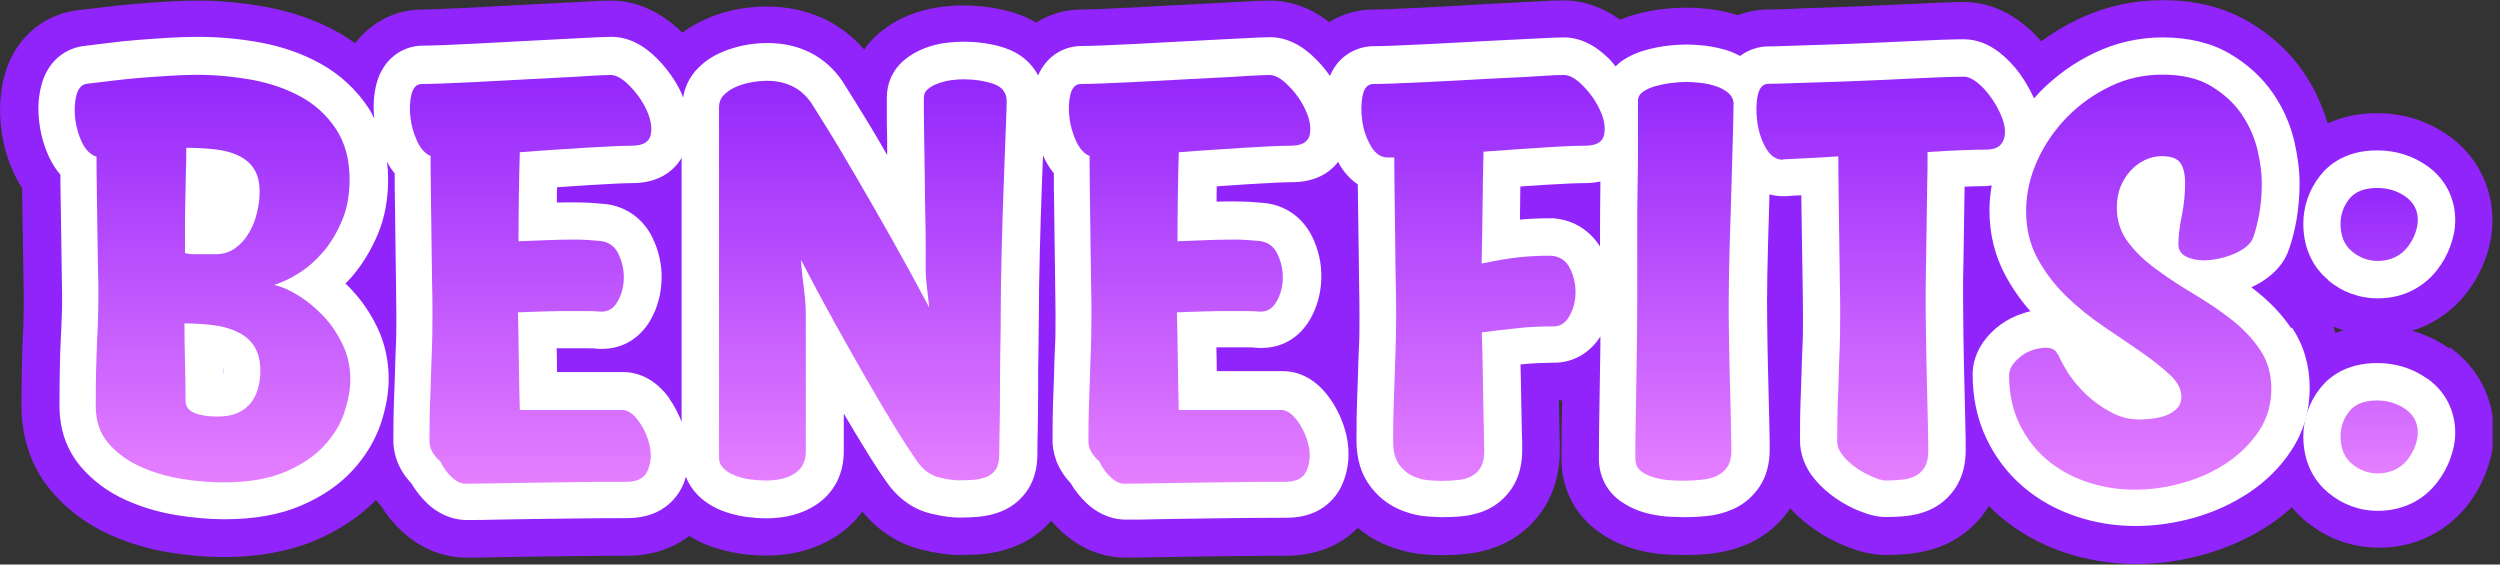
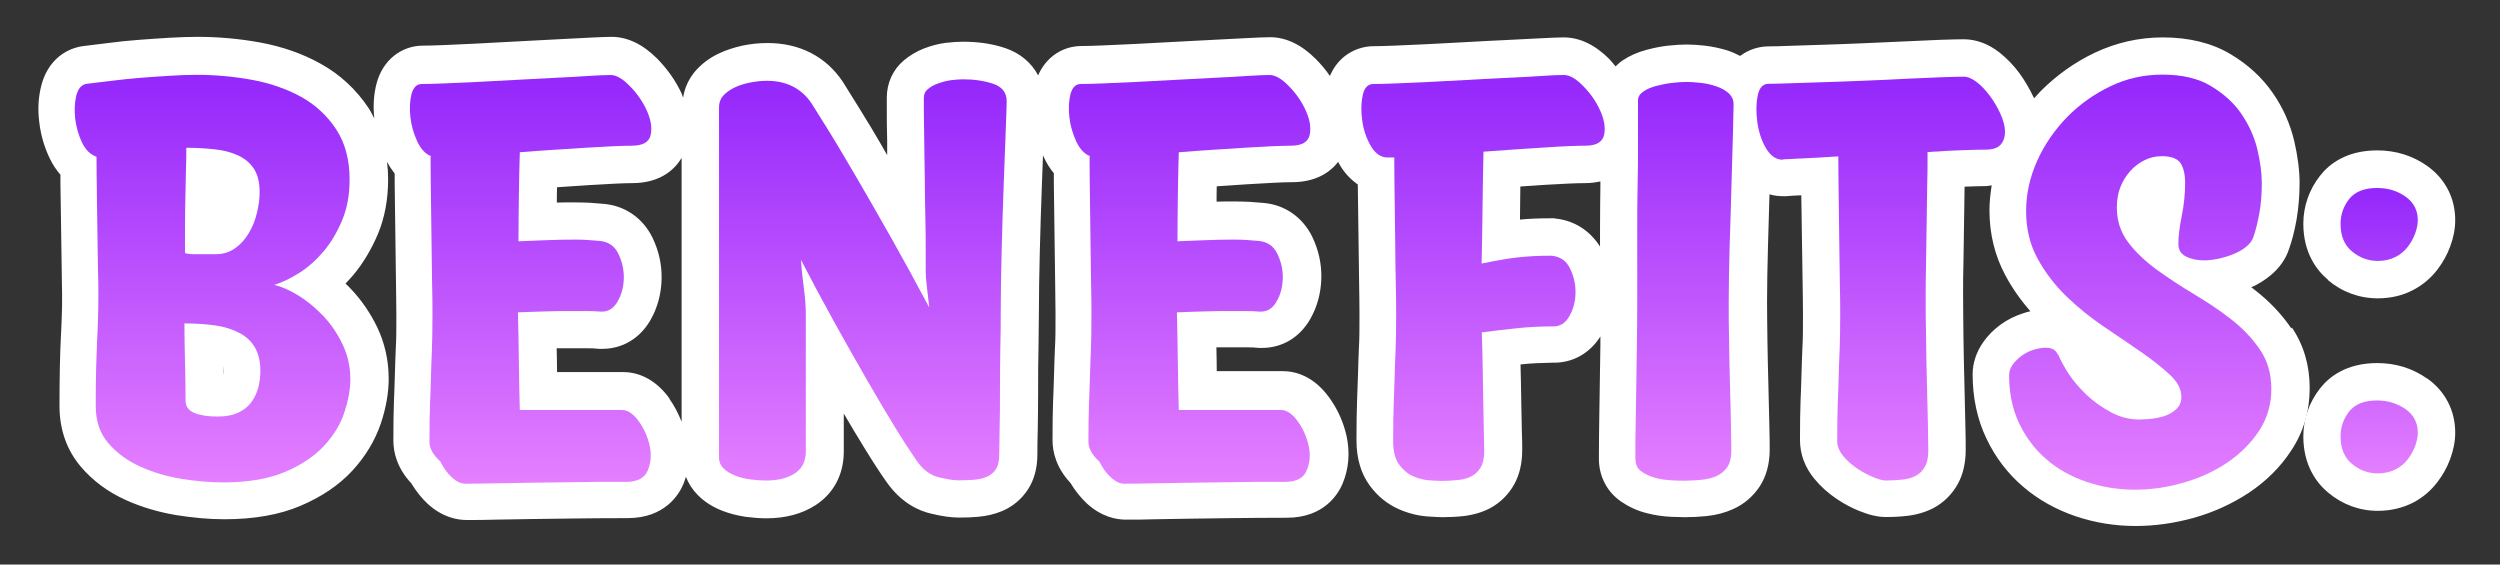
<svg xmlns="http://www.w3.org/2000/svg" width="248" height="56" viewBox="0 0 248 56" fill="none">
  <rect x="0" y="0" width="248" height="56" fill="#333333" stroke="none" />
  <g clip-path="url(#clip0_5037_3371)">
-     <path d="M242.908 34.532C241.776 33.734 240.57 33.177 239.271 32.806C239.883 32.62 240.459 32.398 241.015 32.101C242.5 31.34 243.743 30.301 244.726 29.002C245.487 28.019 246.081 26.924 246.508 25.773C247.009 24.456 247.25 23.139 247.25 21.858C247.25 18.481 245.673 15.419 242.889 13.453C240.811 11.987 238.418 11.226 235.783 11.226C234.001 11.226 232.368 11.579 230.903 12.246C230.365 10.428 229.567 8.702 228.472 7.107C227.117 5.14 225.317 3.488 223.128 2.19C220.697 0.742 217.821 0.019 214.537 0.019C211.605 0.019 208.803 0.649 206.187 1.893C204.888 2.505 203.645 3.247 202.494 4.101C201.919 3.433 201.288 2.839 200.62 2.319C198.858 0.928 196.835 0.204 194.757 0.204C194.219 0.204 193.384 0.223 192.233 0.278C191.213 0.315 184.755 0.612 184.755 0.612C183.401 0.668 182.102 0.724 180.84 0.761C179.541 0.798 178.372 0.835 177.333 0.891C176.461 0.928 175.812 0.946 175.404 0.946C174.364 0.946 173.344 1.15 172.398 1.503C171.451 1.206 170.486 1.002 169.503 0.891C168.705 0.798 167.963 0.761 167.276 0.761C166.59 0.761 165.848 0.798 165.05 0.891C164.141 0.983 163.25 1.169 162.359 1.392C161.784 1.54 161.227 1.744 160.708 1.967C158.574 0.408 156.533 0.037 155.086 0.037C154.51 0.037 153.638 0.074 152.451 0.148C151.486 0.204 150.41 0.26 149.185 0.315C147.905 0.371 146.587 0.445 145.214 0.538C143.897 0.612 142.635 0.687 141.41 0.742C140.186 0.798 139.091 0.854 138.126 0.891C137.272 0.928 136.641 0.946 136.233 0.946C134.656 0.946 133.153 1.392 131.854 2.19C129.609 0.445 127.457 0.056 125.954 0.056C125.378 0.056 124.488 0.093 123.319 0.167C122.354 0.223 121.278 0.278 120.109 0.334C118.884 0.39 117.567 0.464 116.175 0.538C114.839 0.612 113.577 0.687 112.39 0.742C111.202 0.798 110.144 0.854 109.161 0.891C108.307 0.928 107.677 0.946 107.268 0.946C105.636 0.946 104.095 1.41 102.797 2.245C102.184 1.893 101.535 1.577 100.848 1.355C99.215 0.816 97.415 0.538 95.504 0.538C94.818 0.538 94.094 0.594 93.315 0.687C92.257 0.835 91.218 1.095 90.235 1.484C89.121 1.93 88.101 2.542 87.21 3.284C86.635 3.767 86.134 4.323 85.726 4.917C83.351 2.152 79.974 0.649 76.095 0.649C74.982 0.649 73.869 0.761 72.83 0.983C71.716 1.225 70.64 1.577 69.657 2.06C68.952 2.394 68.302 2.802 67.69 3.247C65.018 0.612 62.364 0.056 60.583 0.056C60.008 0.056 59.117 0.093 57.948 0.167C56.983 0.223 55.907 0.278 54.738 0.334C53.514 0.39 52.196 0.464 50.804 0.538C49.468 0.612 48.207 0.687 47.019 0.742C45.832 0.798 44.774 0.854 43.791 0.891C42.937 0.928 42.306 0.946 41.898 0.946C39.207 0.946 36.814 2.208 35.237 4.286C34.68 3.897 34.123 3.526 33.511 3.192C31.396 2.004 28.983 1.169 26.386 0.687C24.122 0.278 21.821 0.056 19.52 0.056C18.593 0.056 17.553 0.093 16.44 0.167C15.457 0.223 14.436 0.297 13.415 0.39C12.302 0.482 11.226 0.594 10.187 0.724C9.296 0.835 8.517 0.928 7.533 1.039C4.045 1.522 1.317 4.064 0.408 7.626C5.65592e-06 9.203 -0.093 10.892 0.111 12.636C0.297 14.325 0.761 15.921 1.484 17.405C1.689 17.832 1.93 18.258 2.19 18.648L2.319 26.942C2.319 27.944 2.357 28.686 2.357 29.206C2.357 30.078 2.357 30.839 2.338 31.451C2.319 32.101 2.301 32.769 2.264 33.492C2.227 34.327 2.19 35.292 2.171 36.387C2.152 37.445 2.134 38.743 2.134 40.302C2.134 43.531 3.173 46.481 5.158 48.782C6.698 50.582 8.628 52.011 10.873 53.031C12.729 53.866 14.733 54.478 16.848 54.812C18.704 55.109 20.504 55.258 22.192 55.258C25.643 55.258 28.668 54.701 31.229 53.625C33.641 52.604 35.682 51.25 37.296 49.598C37.445 49.803 37.612 49.988 37.797 50.192C38.41 51.157 39.115 52.011 39.913 52.734C42.232 54.868 44.644 55.313 46.258 55.313C47.223 55.313 48.207 55.313 49.246 55.276L52.604 55.221L56.872 55.165C58.431 55.147 60.212 55.128 62.235 55.128C64.61 55.128 66.725 54.423 68.376 53.161C68.952 53.532 69.582 53.848 70.269 54.107C71.234 54.478 72.292 54.757 73.442 54.924C74.351 55.054 75.205 55.109 76.021 55.109C78.656 55.109 80.975 54.46 82.942 53.198C83.981 52.53 84.835 51.695 85.54 50.749C87.544 53.18 89.864 54.163 91.534 54.553C92.962 54.887 94.113 55.054 95.152 55.054C95.912 55.054 96.618 55.017 97.323 54.98C98.566 54.868 99.772 54.59 100.867 54.126C102.184 53.569 103.335 52.734 104.281 51.658C104.615 52.048 104.949 52.4 105.32 52.734C107.639 54.868 110.052 55.313 111.666 55.313C112.631 55.313 113.614 55.313 114.653 55.276L118.012 55.221L122.28 55.165C123.838 55.147 125.62 55.128 127.642 55.128C130.481 55.128 132.949 54.126 134.693 52.363C135.473 53.013 136.326 53.551 137.254 53.959C138.571 54.534 139.944 54.887 141.355 54.998C142.115 55.054 142.691 55.072 143.099 55.072C143.989 55.072 144.843 55.017 145.622 54.924C147.051 54.757 148.368 54.367 149.556 53.736C151.207 52.864 152.562 51.528 153.49 49.84C154.306 48.337 154.733 46.592 154.733 44.663C154.733 44.236 154.733 43.568 154.696 42.659C154.677 41.861 154.64 39.727 154.64 39.727C154.751 39.727 154.863 39.727 154.974 39.708L154.937 41.416C154.919 42.622 154.9 43.995 154.9 45.553C154.9 48.504 156.273 51.157 158.685 52.827C159.799 53.606 161.079 54.182 162.471 54.553C163.51 54.831 164.586 54.98 165.662 55.017C166.311 55.035 166.812 55.054 167.146 55.054C168 55.054 168.835 55.017 169.67 54.924C171.043 54.775 172.323 54.441 173.474 53.922C175.144 53.161 176.554 51.974 177.593 50.433C178.354 51.25 179.207 51.992 180.154 52.623C181.1 53.254 182.084 53.773 183.085 54.182C184.551 54.775 185.832 55.054 187.112 55.054C188.003 55.054 188.856 54.998 189.636 54.905C191.064 54.738 192.382 54.349 193.569 53.718C195.109 52.901 196.39 51.695 197.299 50.192C197.633 50.526 197.967 50.842 198.319 51.157C200.175 52.753 202.346 53.977 204.777 54.794C207.059 55.573 209.471 55.944 211.92 55.944C214.184 55.944 216.467 55.629 218.73 54.98C221.068 54.312 223.239 53.328 225.188 52.029C225.967 51.51 226.672 50.934 227.359 50.322C227.748 50.786 228.175 51.25 228.657 51.639C230.754 53.402 233.296 54.33 235.987 54.33C237.861 54.33 239.605 53.922 241.164 53.105C242.63 52.345 243.873 51.306 244.856 50.007C245.617 49.023 246.211 47.928 246.638 46.778C247.139 45.461 247.38 44.143 247.38 42.863C247.38 39.467 245.784 36.406 243.019 34.457L242.908 34.532ZM231.422 32.379C231.775 32.528 232.109 32.657 232.48 32.769C232.201 32.843 231.942 32.936 231.682 33.029C231.589 32.806 231.533 32.583 231.441 32.379H231.422Z" fill="#9124FB" />
    <path d="M227.303 32.583C226.338 31.154 225.113 29.874 223.647 28.742C223.555 28.668 223.443 28.594 223.332 28.501C224.037 28.185 224.686 27.777 225.243 27.313C226.115 26.59 226.746 25.699 227.062 24.734C227.377 23.862 227.618 22.897 227.822 21.765C228.008 20.652 228.119 19.427 228.119 18.166C228.119 16.904 227.934 15.475 227.581 13.954C227.173 12.265 226.468 10.669 225.447 9.203C224.39 7.682 222.979 6.383 221.254 5.362C219.417 4.268 217.153 3.711 214.555 3.711C212.18 3.711 209.916 4.23 207.801 5.232C205.797 6.179 203.997 7.478 202.439 9.036C202.216 9.278 201.993 9.519 201.771 9.76C201.771 9.723 201.752 9.686 201.734 9.649C201.325 8.795 200.861 7.997 200.323 7.255C199.73 6.457 199.062 5.771 198.356 5.214C197.243 4.342 196.037 3.896 194.794 3.896C194.293 3.896 193.495 3.915 192.419 3.952C191.398 3.989 184.96 4.286 184.96 4.286C183.586 4.342 182.269 4.397 180.989 4.435C179.69 4.472 178.539 4.509 177.519 4.546C176.573 4.583 175.886 4.602 175.441 4.602C174.531 4.602 173.511 4.88 172.62 5.548C172.231 5.344 171.822 5.158 171.377 5.01C170.653 4.787 169.893 4.62 169.113 4.527C168.427 4.453 167.814 4.416 167.313 4.416C166.812 4.416 166.2 4.453 165.495 4.527C164.79 4.602 164.066 4.75 163.361 4.936C162.452 5.177 161.654 5.529 160.967 5.993C160.708 6.16 160.485 6.383 160.262 6.587C160.058 6.346 159.873 6.086 159.65 5.863C158.221 4.435 156.7 3.711 155.123 3.711C154.603 3.711 153.787 3.748 152.71 3.804C151.727 3.859 150.632 3.915 149.408 3.971C148.146 4.026 146.828 4.101 145.474 4.175C144.138 4.249 142.857 4.323 141.633 4.379C140.39 4.435 139.295 4.49 138.311 4.527C137.384 4.564 136.697 4.583 136.27 4.583C134.749 4.583 132.838 5.381 131.928 7.533C131.52 6.94 131.038 6.364 130.518 5.845C129.089 4.416 127.568 3.692 125.991 3.692C125.471 3.692 124.655 3.729 123.578 3.785C122.595 3.841 121.519 3.896 120.331 3.952C119.107 4.008 117.808 4.082 116.435 4.156C115.08 4.23 113.8 4.305 112.612 4.36C111.425 4.416 110.33 4.472 109.347 4.509C108.419 4.546 107.732 4.564 107.305 4.564C105.394 4.564 103.761 5.678 102.982 7.478C102.333 6.234 101.201 5.27 99.716 4.769C98.455 4.342 97.044 4.138 95.541 4.138C95.04 4.138 94.484 4.175 93.834 4.249C93.073 4.342 92.35 4.546 91.663 4.806C90.903 5.103 90.235 5.511 89.659 5.993C88.565 6.921 87.971 8.238 87.971 9.686V10.966C87.971 11.764 87.971 12.729 88.008 13.916V15.382C86.95 13.527 86.004 11.95 85.188 10.651L83.592 8.09C81.903 5.585 79.305 4.268 76.132 4.268C75.279 4.268 74.444 4.36 73.646 4.527C72.811 4.713 72.013 4.973 71.308 5.307C70.399 5.733 69.638 6.309 69.007 7.014C68.339 7.793 67.912 8.702 67.764 9.686C67.708 9.556 67.671 9.407 67.616 9.278C67.022 7.997 66.205 6.847 65.185 5.808C63.756 4.379 62.235 3.655 60.657 3.655C60.138 3.655 59.321 3.692 58.245 3.748C57.262 3.804 56.185 3.859 54.998 3.915C53.773 3.971 52.474 4.045 51.101 4.119C49.747 4.193 48.467 4.268 47.279 4.323C46.091 4.379 44.997 4.435 44.013 4.472C43.085 4.509 42.399 4.527 41.972 4.527C39.764 4.527 37.946 6.012 37.352 8.294C37.074 9.352 36.999 10.521 37.129 11.745C36.944 11.393 36.777 11.04 36.554 10.706C35.329 8.869 33.734 7.385 31.785 6.309C30.023 5.325 28 4.62 25.792 4.212C23.751 3.841 21.673 3.655 19.594 3.655C18.722 3.655 17.776 3.692 16.755 3.748C15.79 3.804 14.789 3.878 13.787 3.952C12.748 4.026 11.727 4.138 10.725 4.268C9.816 4.379 9.018 4.472 8.164 4.583C6.16 4.898 4.639 6.346 4.101 8.48C3.804 9.612 3.73 10.855 3.897 12.135C4.045 13.397 4.398 14.603 4.936 15.716C5.251 16.366 5.604 16.885 5.993 17.331C5.993 17.998 5.993 18.666 6.012 19.372L6.123 26.812C6.123 27.833 6.16 28.612 6.16 29.15C6.16 30.059 6.16 30.857 6.123 31.507C6.105 32.175 6.068 32.88 6.03 33.622C5.993 34.42 5.956 35.366 5.938 36.405C5.919 37.426 5.901 38.725 5.901 40.246C5.901 42.621 6.624 44.663 8.034 46.314C9.222 47.706 10.706 48.8 12.469 49.598C14.028 50.303 15.716 50.804 17.498 51.101C19.149 51.361 20.745 51.51 22.248 51.51C25.198 51.51 27.74 51.064 29.818 50.173C31.915 49.283 33.641 48.114 34.958 46.685C36.257 45.275 37.203 43.698 37.779 42.009C38.298 40.45 38.558 38.947 38.558 37.574C38.558 35.756 38.168 34.03 37.426 32.472C36.739 31.061 35.886 29.8 34.847 28.705C34.661 28.501 34.476 28.315 34.272 28.13C34.531 27.851 34.81 27.573 35.051 27.276C36.016 26.126 36.832 24.753 37.482 23.231C38.168 21.598 38.502 19.761 38.502 17.776C38.502 17.182 38.465 16.607 38.391 16.05C38.632 16.496 38.892 16.885 39.152 17.219C39.152 17.98 39.152 18.778 39.17 19.613L39.282 28.018C39.3 29.28 39.319 30.338 39.319 31.191C39.319 32.546 39.319 33.659 39.263 34.531C39.226 35.478 39.189 36.368 39.17 37.222C39.152 38.038 39.115 38.91 39.078 39.857C39.04 40.859 39.022 42.158 39.022 43.716C39.022 44.811 39.356 46.407 40.803 47.947C41.267 48.726 41.824 49.413 42.436 49.988C43.883 51.305 45.331 51.584 46.277 51.584C47.223 51.584 48.188 51.584 49.209 51.547L52.567 51.491L56.835 51.435C58.412 51.417 60.212 51.398 62.253 51.398C65.983 51.398 67.374 49.023 67.801 48.002C67.894 47.761 67.968 47.539 68.042 47.297C68.302 47.965 68.692 48.578 69.211 49.097C69.861 49.765 70.677 50.285 71.624 50.656C72.329 50.934 73.108 51.138 73.962 51.268C74.685 51.361 75.39 51.417 76.021 51.417C77.932 51.417 79.584 50.971 80.92 50.099C82.72 48.93 83.703 47.038 83.703 44.792V41.026C84.408 42.232 85.076 43.345 85.707 44.366C86.579 45.794 87.34 46.963 87.934 47.798C89.4 49.895 91.144 50.675 92.368 50.953C93.519 51.231 94.409 51.343 95.152 51.343C95.82 51.343 96.432 51.324 97.007 51.268C97.861 51.194 98.677 51.008 99.419 50.693C100.477 50.248 101.349 49.505 101.98 48.541C102.592 47.594 102.908 46.425 102.908 45.071C102.908 44.57 102.908 43.735 102.945 42.584C102.964 41.378 102.982 40.061 102.982 38.632C102.982 37.203 102.982 35.886 103.019 34.531C103.038 33.14 103.056 32.026 103.056 31.191C103.056 29.317 103.093 27.239 103.149 24.957C103.205 22.656 103.279 20.466 103.353 18.407L103.465 15.401C103.465 15.401 103.502 15.494 103.52 15.531C103.817 16.199 104.17 16.737 104.541 17.182C104.541 17.943 104.541 18.741 104.559 19.576L104.671 27.981C104.689 29.243 104.708 30.301 104.708 31.154C104.708 32.509 104.708 33.622 104.652 34.494C104.615 35.441 104.578 36.331 104.559 37.185C104.541 38.001 104.504 38.873 104.466 39.82C104.429 40.822 104.411 42.12 104.411 43.679C104.411 44.774 104.745 46.37 106.192 47.91C106.656 48.689 107.213 49.376 107.825 49.951C109.272 51.268 110.72 51.547 111.666 51.547C112.612 51.547 113.577 51.547 114.598 51.51L117.956 51.454L122.224 51.398C123.801 51.38 125.601 51.361 127.642 51.361C131.372 51.361 132.763 48.986 133.19 47.965C133.802 46.499 133.932 44.904 133.58 43.252C133.264 41.861 132.689 40.58 131.854 39.43C130.277 37.259 128.459 36.814 127.215 36.814H120.702C120.702 36.48 120.684 34.884 120.665 34.457C121.203 34.457 121.723 34.457 122.224 34.457H123.745C124.079 34.457 124.413 34.457 124.877 34.513H125.193C127.197 34.513 128.922 33.474 129.962 31.674C130.667 30.449 131.038 29.076 131.075 27.61C131.112 26.163 130.797 24.771 130.166 23.472C129.219 21.543 127.457 20.318 125.36 20.132C124.933 20.095 124.469 20.058 123.95 20.021C123.467 20.003 122.948 19.984 122.41 19.984C121.853 19.984 121.259 19.984 120.684 20.003C120.684 19.78 120.684 18.759 120.702 18.481C121.779 18.407 122.799 18.332 123.764 18.277C124.729 18.221 125.62 18.166 126.417 18.128C127.16 18.091 127.735 18.073 128.162 18.073C130.388 18.073 131.873 17.201 132.745 16.05C132.782 16.125 132.8 16.199 132.856 16.273C133.339 17.126 133.969 17.794 134.693 18.295C134.693 18.722 134.823 28 134.823 28C134.842 29.243 134.86 30.301 134.86 31.154C134.86 32.509 134.86 33.622 134.804 34.494C134.767 35.422 134.73 36.331 134.712 37.185C134.693 38.001 134.656 38.873 134.619 39.82C134.582 40.822 134.563 42.12 134.563 43.679C134.563 45.479 135.009 46.982 135.881 48.169C136.66 49.227 137.625 50.007 138.757 50.508C139.685 50.916 140.631 51.157 141.596 51.231C142.245 51.268 142.746 51.305 143.08 51.305C143.822 51.305 144.527 51.268 145.177 51.194C146.142 51.083 147.032 50.823 147.812 50.415C148.814 49.877 149.649 49.06 150.224 48.021C150.743 47.075 151.003 45.943 151.003 44.626C151.003 44.217 151.003 43.568 150.966 42.714C150.948 41.916 150.929 40.97 150.91 39.912C150.91 39.912 150.855 36.257 150.836 36.146C150.836 36.146 150.873 36.146 150.892 36.146C151.912 36.034 152.952 35.997 153.991 35.979H154.176C156.069 35.979 157.72 35.014 158.759 33.381C158.759 33.659 158.759 33.975 158.759 34.234L158.648 41.434C158.63 42.621 158.611 43.976 158.611 45.516C158.611 47.242 159.409 48.782 160.8 49.747C161.561 50.266 162.415 50.675 163.398 50.916C164.196 51.12 164.994 51.231 165.792 51.268C166.386 51.287 166.831 51.305 167.146 51.305C167.87 51.305 168.575 51.268 169.28 51.194C170.245 51.101 171.136 50.86 171.952 50.489C173.028 50.007 173.919 49.227 174.569 48.244C175.218 47.242 175.552 46.017 175.552 44.626C175.552 44.106 175.552 43.234 175.515 42.028C175.496 40.859 175.459 39.541 175.422 38.094C175.385 36.684 175.348 35.255 175.329 33.789C175.311 32.323 175.292 31.024 175.292 29.892C175.292 28.297 175.329 26.46 175.385 24.382L175.533 19.279C175.979 19.409 176.443 19.464 176.925 19.464H177.185C177.575 19.427 178.094 19.39 178.688 19.372C178.688 19.446 178.818 27.981 178.818 27.981C178.836 29.224 178.855 30.282 178.855 31.136C178.855 32.49 178.855 33.604 178.799 34.476C178.762 35.404 178.725 36.313 178.706 37.166C178.688 37.983 178.651 38.855 178.614 39.801C178.576 40.803 178.558 42.102 178.558 43.661C178.558 45.052 179.059 46.388 180.005 47.52C180.618 48.262 181.36 48.93 182.195 49.487C182.937 49.988 183.698 50.396 184.459 50.693C185.461 51.101 186.296 51.287 187.075 51.287C187.854 51.287 188.522 51.25 189.172 51.175C190.136 51.064 191.027 50.804 191.806 50.396C192.808 49.858 193.643 49.042 194.219 48.002C194.738 47.056 194.998 45.924 194.998 44.607C194.998 44.087 194.998 43.215 194.961 42.028C194.942 40.859 194.905 39.504 194.868 38.02C194.831 36.554 194.794 35.014 194.775 33.418C194.757 31.804 194.738 30.338 194.738 29.002C194.738 28.111 194.738 27.109 194.775 25.977L194.887 18.518C195.777 18.481 196.464 18.462 196.965 18.462C197.188 18.462 197.373 18.407 197.577 18.388C197.447 19.205 197.354 20.021 197.354 20.856C197.354 23.213 197.893 25.384 198.932 27.313C199.618 28.594 200.453 29.781 201.418 30.876C201.177 30.932 200.936 30.987 200.694 31.08C199.878 31.34 199.136 31.711 198.468 32.193C197.781 32.694 197.187 33.288 196.724 33.956C196.056 34.921 195.685 36.016 195.685 37.129C195.685 39.467 196.148 41.62 197.058 43.512C197.948 45.386 199.173 46.982 200.694 48.281C202.179 49.561 203.942 50.545 205.909 51.213C207.82 51.862 209.824 52.178 211.865 52.178C213.776 52.178 215.724 51.899 217.654 51.361C219.621 50.804 221.439 49.969 223.072 48.893C224.779 47.761 226.208 46.351 227.284 44.7C228.509 42.863 229.121 40.766 229.121 38.502C229.121 36.238 228.527 34.234 227.358 32.49L227.303 32.583ZM22.155 36.814C22.155 36.944 22.155 37.073 22.137 37.203C22.137 36.906 22.137 36.609 22.118 36.313C22.118 36.368 22.155 36.535 22.155 36.814ZM66.409 39.523C64.832 37.352 63.014 36.906 61.771 36.906H55.258C55.258 36.572 55.239 34.977 55.221 34.55C55.759 34.55 56.278 34.55 56.779 34.55H58.301C58.635 34.55 58.969 34.55 59.433 34.606H59.748C61.752 34.606 63.478 33.566 64.517 31.767C65.222 30.542 65.593 29.169 65.63 27.703C65.667 26.256 65.352 24.864 64.721 23.565C63.775 21.635 62.012 20.411 59.915 20.225C59.488 20.188 59.025 20.151 58.505 20.114C58.023 20.095 57.503 20.077 56.965 20.077C56.408 20.077 55.814 20.077 55.239 20.095C55.239 19.873 55.239 18.852 55.258 18.574C56.334 18.5 57.355 18.425 58.319 18.37C59.284 18.314 60.175 18.258 60.973 18.221C61.715 18.184 62.29 18.166 62.717 18.166C65.259 18.166 66.799 17.034 67.616 15.661V41.842C67.3 41.044 66.91 40.265 66.391 39.541L66.409 39.523ZM154.213 21.654H154.046H153.879C152.71 21.654 151.69 21.691 150.781 21.784C150.781 21.376 150.818 19.149 150.818 18.5C151.671 18.444 152.506 18.388 153.323 18.332C155.123 18.221 156.44 18.166 157.275 18.166C157.813 18.166 158.314 18.091 158.759 17.998C158.759 18.147 158.759 18.258 158.759 18.407C158.741 19.91 158.722 21.394 158.722 22.841V24.456C157.72 22.879 156.143 21.84 154.213 21.672V21.654Z" fill="white" />
    <path d="M230.921 27.777C232.331 28.964 234.038 29.595 235.875 29.595C237.156 29.595 238.325 29.317 239.327 28.797C240.31 28.296 241.145 27.591 241.794 26.738C242.333 26.033 242.759 25.272 243.056 24.455C243.39 23.565 243.557 22.693 243.557 21.839C243.557 19.65 242.574 17.738 240.774 16.458C239.327 15.438 237.657 14.918 235.82 14.918C232.758 14.918 231.032 16.291 230.142 17.442C229.065 18.815 228.49 20.466 228.49 22.192C228.49 25.086 229.826 26.831 230.94 27.758L230.921 27.777Z" fill="white" />
    <path d="M240.774 37.556C239.327 36.535 237.657 36.016 235.82 36.016C232.758 36.016 231.032 37.389 230.142 38.539C229.065 39.912 228.49 41.564 228.49 43.289C228.49 46.184 229.826 47.928 230.94 48.856C232.35 50.044 234.057 50.674 235.875 50.674C237.156 50.674 238.306 50.396 239.345 49.877C240.329 49.376 241.145 48.67 241.794 47.817C242.333 47.112 242.759 46.351 243.056 45.535C243.39 44.644 243.557 43.772 243.557 42.918C243.557 40.729 242.574 38.818 240.774 37.537V37.556Z" fill="white" />
    <path d="M9.575 15.549C8.981 15.345 8.498 14.881 8.146 14.158C7.793 13.434 7.571 12.636 7.459 11.782C7.367 10.929 7.404 10.168 7.571 9.463C7.756 8.776 8.09 8.387 8.61 8.313C9.315 8.238 10.15 8.127 11.078 8.016C12.005 7.904 12.97 7.793 13.954 7.719C14.937 7.645 15.921 7.57 16.867 7.515C17.813 7.459 18.685 7.422 19.483 7.422C21.339 7.422 23.176 7.589 25.013 7.923C26.831 8.257 28.464 8.832 29.874 9.611C31.303 10.409 32.453 11.467 33.344 12.822C34.235 14.176 34.68 15.827 34.68 17.813C34.68 19.316 34.439 20.67 33.938 21.858C33.437 23.046 32.825 24.085 32.101 24.938C31.359 25.81 30.561 26.515 29.689 27.072C28.817 27.629 27.982 28.018 27.202 28.259C27.907 28.427 28.705 28.761 29.577 29.299C30.449 29.837 31.266 30.505 32.045 31.321C32.825 32.138 33.455 33.065 33.975 34.142C34.495 35.218 34.754 36.387 34.754 37.648C34.754 38.632 34.55 39.727 34.16 40.914C33.771 42.102 33.084 43.215 32.138 44.236C31.192 45.256 29.893 46.128 28.279 46.815C26.646 47.501 24.623 47.854 22.155 47.854C20.856 47.854 19.465 47.743 17.999 47.501C16.533 47.26 15.16 46.852 13.898 46.277C12.636 45.702 11.579 44.941 10.744 43.957C9.909 42.992 9.5 41.768 9.5 40.302C9.5 38.836 9.5 37.537 9.538 36.535C9.575 35.533 9.593 34.643 9.63 33.863C9.667 33.084 9.705 32.36 9.723 31.674C9.742 30.987 9.76 30.152 9.76 29.206C9.76 28.649 9.76 27.851 9.723 26.794C9.705 25.755 9.686 24.586 9.667 23.324C9.649 22.062 9.63 20.745 9.612 19.372C9.593 17.998 9.575 16.737 9.575 15.549ZM18.296 32.063C18.296 33.214 18.314 34.476 18.351 35.867C18.389 37.259 18.407 38.539 18.407 39.727C18.407 40.321 18.704 40.729 19.298 40.97C19.891 41.211 20.652 41.322 21.561 41.322C22.396 41.322 23.083 41.193 23.64 40.933C24.196 40.673 24.623 40.321 24.939 39.894C25.254 39.467 25.477 38.966 25.625 38.446C25.755 37.908 25.829 37.37 25.829 36.813C25.829 35.867 25.644 35.088 25.291 34.476C24.939 33.863 24.419 33.381 23.751 33.028C23.083 32.676 22.285 32.416 21.376 32.286C20.467 32.156 19.428 32.082 18.296 32.082V32.063ZM18.481 14.659C18.481 15.326 18.481 16.087 18.444 16.941C18.426 17.794 18.407 18.685 18.389 19.613C18.37 20.541 18.351 21.487 18.351 22.433V25.105C18.593 25.179 18.89 25.216 19.242 25.216H21.431C22.137 25.216 22.786 25.012 23.324 24.623C23.881 24.233 24.326 23.732 24.697 23.101C25.068 22.47 25.328 21.821 25.495 21.079C25.681 20.355 25.755 19.668 25.755 19.038C25.755 18.054 25.551 17.275 25.161 16.7C24.771 16.124 24.233 15.698 23.584 15.401C22.934 15.104 22.155 14.9 21.265 14.807C20.374 14.714 19.428 14.659 18.444 14.659H18.481Z" fill="url(#paint0_linear_5037_3371)" />
    <path d="M42.77 15.493C42.213 15.289 41.768 14.807 41.397 14.046C41.044 13.267 40.803 12.469 40.71 11.615C40.618 10.762 40.655 10.001 40.822 9.333C41.007 8.665 41.341 8.331 41.861 8.331C42.343 8.331 43.067 8.313 44.05 8.275C45.034 8.238 46.129 8.183 47.353 8.127C48.559 8.071 49.84 7.997 51.213 7.923C52.586 7.849 53.866 7.774 55.072 7.719C56.278 7.663 57.373 7.607 58.375 7.533C59.358 7.478 60.101 7.44 60.565 7.44C61.121 7.44 61.752 7.793 62.457 8.517C63.162 9.222 63.737 10.038 64.146 10.929C64.554 11.819 64.702 12.636 64.554 13.36C64.406 14.083 63.793 14.454 62.68 14.454C62.197 14.454 61.566 14.473 60.75 14.51C59.934 14.547 59.043 14.603 58.041 14.659C57.039 14.714 56 14.788 54.887 14.863C53.773 14.937 52.66 15.011 51.565 15.104C51.528 16.403 51.491 17.831 51.472 19.372C51.454 20.912 51.435 22.433 51.435 23.936C52.344 23.899 53.272 23.862 54.2 23.825C55.128 23.788 56.037 23.769 56.909 23.769C57.392 23.769 57.837 23.769 58.282 23.806C58.728 23.843 59.117 23.862 59.47 23.899C60.342 23.973 60.973 24.4 61.344 25.179C61.715 25.959 61.901 26.756 61.882 27.61C61.863 28.464 61.659 29.243 61.251 29.93C60.861 30.616 60.305 30.95 59.581 30.913C59.154 30.876 58.691 30.857 58.245 30.857H56.724C55.889 30.857 55.017 30.857 54.107 30.894C53.198 30.913 52.289 30.95 51.38 30.987C51.417 32.564 51.454 34.234 51.472 35.978C51.491 37.723 51.528 39.281 51.565 40.673H61.715C62.272 40.673 62.81 41.044 63.348 41.768C63.886 42.51 64.239 43.308 64.443 44.199C64.647 45.089 64.573 45.906 64.257 46.666C63.942 47.427 63.236 47.798 62.123 47.798C60.064 47.798 58.245 47.798 56.668 47.835C55.091 47.854 53.662 47.873 52.4 47.891C51.138 47.91 50.007 47.928 49.023 47.947C48.04 47.965 47.075 47.984 46.166 47.984C45.739 47.984 45.275 47.78 44.83 47.353C44.366 46.945 43.995 46.407 43.679 45.776C42.974 45.145 42.603 44.495 42.603 43.809C42.603 42.306 42.621 41.063 42.659 40.098C42.696 39.133 42.733 38.224 42.751 37.389C42.77 36.554 42.807 35.682 42.844 34.772C42.881 33.863 42.9 32.694 42.9 31.265C42.9 30.393 42.9 29.317 42.863 28.037C42.844 26.756 42.826 25.402 42.807 23.973C42.788 22.544 42.77 21.097 42.751 19.631C42.733 18.165 42.714 16.792 42.714 15.531L42.77 15.493Z" fill="url(#paint1_linear_5037_3371)" />
    <path d="M71.327 10.632C71.327 10.205 71.457 9.816 71.735 9.5C72.013 9.185 72.384 8.925 72.83 8.702C73.275 8.48 73.794 8.313 74.351 8.201C74.908 8.09 75.483 8.016 76.077 8.016C78.007 8.016 79.472 8.758 80.474 10.205C80.678 10.521 81.18 11.337 81.996 12.636C82.812 13.935 83.759 15.549 84.872 17.442C85.985 19.334 87.173 21.431 88.472 23.713C89.752 25.996 90.995 28.259 92.183 30.505C92.072 29.521 91.979 28.761 91.923 28.241C91.867 27.721 91.83 27.295 91.83 26.942V24.864C91.83 23.88 91.83 22.749 91.793 21.505C91.756 20.262 91.756 18.963 91.737 17.609C91.719 16.254 91.7 15.011 91.682 13.861C91.663 12.71 91.645 11.745 91.645 10.985V9.704C91.645 9.352 91.775 9.055 92.034 8.851C92.294 8.628 92.61 8.442 93.018 8.294C93.407 8.146 93.834 8.034 94.298 7.96C94.762 7.904 95.152 7.867 95.523 7.867C96.636 7.867 97.638 8.016 98.529 8.313C99.419 8.609 99.865 9.203 99.865 10.057C99.865 10.372 99.828 11.3 99.772 12.84C99.716 14.38 99.642 16.198 99.568 18.277C99.494 20.355 99.419 22.544 99.364 24.864C99.308 27.183 99.271 29.28 99.271 31.191C99.271 32.026 99.271 33.121 99.234 34.494C99.215 35.867 99.197 37.24 99.197 38.651C99.197 40.061 99.197 41.36 99.16 42.547C99.141 43.735 99.123 44.588 99.123 45.108C99.123 45.739 99.011 46.221 98.789 46.555C98.566 46.889 98.269 47.13 97.898 47.297C97.527 47.446 97.1 47.557 96.618 47.594C96.135 47.631 95.634 47.65 95.078 47.65C94.632 47.65 94.001 47.557 93.148 47.353C92.294 47.149 91.552 46.611 90.921 45.683C90.364 44.885 89.659 43.809 88.806 42.417C87.952 41.026 87.025 39.467 86.022 37.723C85.02 35.978 83.944 34.086 82.812 32.045C81.68 30.004 80.567 27.925 79.454 25.773C79.528 26.849 79.639 27.796 79.751 28.649C79.862 29.503 79.936 30.338 79.936 31.173V44.774C79.936 45.757 79.565 46.499 78.842 46.963C78.099 47.446 77.153 47.668 75.966 47.668C75.483 47.668 74.982 47.631 74.425 47.557C73.869 47.483 73.368 47.353 72.904 47.167C72.44 46.982 72.069 46.759 71.772 46.462C71.475 46.165 71.327 45.813 71.327 45.423V10.632Z" fill="url(#paint2_linear_5037_3371)" />
    <path d="M108.141 15.493C107.584 15.289 107.139 14.807 106.768 14.046C106.415 13.267 106.174 12.469 106.081 11.615C105.988 10.762 106.025 10.001 106.192 9.333C106.378 8.665 106.712 8.331 107.231 8.331C107.714 8.331 108.437 8.313 109.421 8.275C110.404 8.238 111.499 8.183 112.724 8.127C113.93 8.071 115.21 7.997 116.583 7.923C117.956 7.849 119.237 7.774 120.443 7.719C121.649 7.663 122.744 7.607 123.746 7.533C124.729 7.478 125.471 7.44 125.935 7.44C126.492 7.44 127.123 7.793 127.828 8.517C128.533 9.222 129.108 10.038 129.516 10.929C129.925 11.819 130.073 12.636 129.925 13.36C129.776 14.083 129.164 14.454 128.05 14.454C127.568 14.454 126.937 14.473 126.121 14.51C125.304 14.547 124.414 14.603 123.412 14.659C122.41 14.714 121.371 14.788 120.257 14.863C119.144 14.937 118.031 15.011 116.936 15.104C116.899 16.403 116.862 17.831 116.843 19.372C116.824 20.912 116.806 22.433 116.806 23.936C117.715 23.899 118.643 23.862 119.571 23.825C120.498 23.788 121.408 23.769 122.28 23.769C122.762 23.769 123.208 23.769 123.653 23.806C124.098 23.843 124.488 23.862 124.84 23.899C125.712 23.973 126.343 24.4 126.714 25.179C127.086 25.959 127.271 26.756 127.253 27.61C127.234 28.464 127.03 29.243 126.622 29.93C126.232 30.616 125.675 30.95 124.952 30.913C124.525 30.876 124.061 30.857 123.616 30.857H122.094C121.259 30.857 120.387 30.857 119.478 30.894C118.569 30.913 117.659 30.95 116.75 30.987C116.787 32.564 116.824 34.234 116.843 35.978C116.862 37.723 116.899 39.281 116.936 40.673H127.086C127.642 40.673 128.18 41.044 128.718 41.768C129.257 42.51 129.609 43.308 129.813 44.199C130.017 45.089 129.943 45.906 129.628 46.666C129.312 47.427 128.607 47.798 127.494 47.798C125.434 47.798 123.616 47.798 122.039 47.835C120.461 47.854 119.033 47.873 117.771 47.891C116.509 47.91 115.377 47.928 114.394 47.947C113.41 47.965 112.445 47.984 111.536 47.984C111.109 47.984 110.646 47.78 110.2 47.353C109.736 46.945 109.365 46.407 109.05 45.776C108.345 45.145 107.974 44.495 107.974 43.809C107.974 42.306 107.992 41.063 108.029 40.098C108.066 39.133 108.103 38.224 108.122 37.389C108.141 36.554 108.178 35.682 108.215 34.772C108.252 33.863 108.27 32.694 108.27 31.265C108.27 30.393 108.27 29.317 108.233 28.037C108.215 26.756 108.196 25.402 108.178 23.973C108.159 22.544 108.141 21.097 108.122 19.631C108.103 18.165 108.085 16.792 108.085 15.531L108.141 15.493Z" fill="url(#paint3_linear_5037_3371)" />
    <path d="M137.662 15.623C136.994 15.623 136.437 15.252 135.992 14.492C135.547 13.731 135.269 12.914 135.139 12.005C135.009 11.096 135.009 10.261 135.176 9.482C135.324 8.702 135.695 8.331 136.252 8.331C136.734 8.331 137.458 8.313 138.441 8.275C139.425 8.238 140.557 8.183 141.8 8.127C143.043 8.071 144.342 7.997 145.697 7.923C147.051 7.849 148.331 7.774 149.593 7.719C150.836 7.663 151.95 7.607 152.952 7.533C153.954 7.459 154.677 7.44 155.141 7.44C155.698 7.44 156.329 7.793 157.034 8.517C157.739 9.222 158.314 10.038 158.722 10.929C159.131 11.819 159.279 12.636 159.131 13.36C158.982 14.083 158.37 14.454 157.257 14.454C156.347 14.454 154.956 14.51 153.063 14.64C151.189 14.751 149.222 14.9 147.162 15.048C147.125 16.718 147.088 18.537 147.07 20.503C147.051 22.489 147.014 24.363 146.977 26.144C148.331 25.866 149.463 25.662 150.428 25.55C151.375 25.439 152.525 25.365 153.88 25.365C154.752 25.439 155.382 25.866 155.754 26.645C156.125 27.424 156.31 28.222 156.292 29.076C156.273 29.93 156.069 30.709 155.661 31.395C155.271 32.082 154.714 32.416 153.991 32.379C152.803 32.379 151.634 32.434 150.465 32.564C149.296 32.676 148.146 32.824 146.995 32.973C147.033 34.197 147.07 35.422 147.088 36.647C147.107 37.871 147.125 39.022 147.144 40.098C147.162 41.174 147.181 42.102 147.2 42.918C147.218 43.735 147.237 44.328 147.237 44.737C147.237 45.405 147.125 45.943 146.903 46.332C146.68 46.722 146.383 47.019 146.012 47.223C145.641 47.427 145.196 47.557 144.676 47.613C144.157 47.668 143.6 47.706 143.006 47.706C142.728 47.706 142.32 47.687 141.781 47.65C141.243 47.613 140.705 47.464 140.186 47.242C139.666 47.019 139.184 46.611 138.794 46.091C138.404 45.553 138.2 44.792 138.2 43.809C138.2 42.306 138.219 41.063 138.256 40.098C138.293 39.133 138.33 38.224 138.349 37.389C138.367 36.554 138.404 35.682 138.441 34.772C138.479 33.863 138.497 32.694 138.497 31.265C138.497 30.393 138.497 29.317 138.46 28.055C138.423 26.794 138.423 25.439 138.404 24.01C138.386 22.582 138.367 21.134 138.349 19.668C138.33 18.203 138.312 16.866 138.312 15.623H137.662Z" fill="url(#paint4_linear_5037_3371)" />
    <path d="M162.229 45.609C162.229 44.106 162.229 42.77 162.267 41.601C162.285 40.432 162.304 39.263 162.322 38.094C162.341 36.925 162.359 35.682 162.378 34.383C162.396 33.084 162.415 31.507 162.415 29.688V22.823C162.415 21.375 162.415 19.91 162.452 18.425C162.489 16.941 162.489 15.586 162.489 14.361V9.964C162.489 9.611 162.675 9.314 163.027 9.073C163.38 8.832 163.825 8.646 164.326 8.517C164.846 8.387 165.365 8.275 165.903 8.22C166.442 8.164 166.905 8.127 167.295 8.127C167.685 8.127 168.149 8.164 168.687 8.22C169.225 8.275 169.726 8.387 170.227 8.554C170.728 8.721 171.136 8.943 171.47 9.24C171.804 9.537 171.971 9.908 171.971 10.335C171.971 10.65 171.952 11.56 171.915 13.044C171.878 14.528 171.823 16.254 171.767 18.24C171.711 20.225 171.656 22.266 171.581 24.381C171.526 26.497 171.489 28.371 171.489 29.985C171.489 31.136 171.489 32.453 171.526 33.937C171.544 35.422 171.581 36.869 171.618 38.298C171.656 39.727 171.693 41.026 171.711 42.194C171.73 43.364 171.748 44.199 171.748 44.718C171.748 45.386 171.618 45.924 171.359 46.314C171.099 46.703 170.746 47 170.32 47.205C169.893 47.409 169.373 47.538 168.798 47.594C168.223 47.65 167.648 47.687 167.054 47.687C166.776 47.687 166.367 47.687 165.829 47.65C165.291 47.613 164.753 47.557 164.233 47.409C163.695 47.26 163.231 47.056 162.842 46.778C162.452 46.499 162.248 46.11 162.248 45.59L162.229 45.609Z" fill="url(#paint5_linear_5037_3371)" />
    <path d="M176.851 15.846C176.183 15.846 175.626 15.456 175.181 14.696C174.736 13.935 174.457 13.063 174.328 12.116C174.198 11.17 174.198 10.298 174.365 9.5C174.513 8.702 174.884 8.313 175.441 8.313C175.923 8.313 176.666 8.294 177.668 8.257C178.67 8.22 179.82 8.183 181.119 8.146C182.418 8.108 183.735 8.053 185.127 7.997C186.518 7.941 187.854 7.886 189.135 7.812C190.415 7.756 191.565 7.7 192.586 7.663C193.607 7.626 194.33 7.607 194.813 7.607C195.202 7.607 195.629 7.793 196.093 8.146C196.557 8.498 196.965 8.943 197.373 9.482C197.782 10.02 198.116 10.595 198.412 11.226C198.709 11.857 198.876 12.45 198.895 12.97C198.913 13.508 198.784 13.953 198.505 14.306C198.227 14.658 197.707 14.844 196.965 14.844C196.408 14.844 195.629 14.863 194.627 14.9C193.625 14.937 192.475 14.992 191.213 15.085C191.213 16.161 191.213 17.33 191.176 18.592C191.157 19.854 191.139 21.134 191.12 22.396C191.102 23.658 191.083 24.864 191.065 26.014C191.046 27.165 191.027 28.185 191.027 29.095C191.027 30.449 191.027 31.933 191.065 33.548C191.083 35.181 191.12 36.721 191.157 38.205C191.194 39.69 191.231 41.007 191.25 42.176C191.269 43.345 191.287 44.18 191.287 44.7C191.287 45.367 191.176 45.906 190.953 46.295C190.731 46.685 190.434 46.982 190.063 47.186C189.691 47.39 189.246 47.52 188.727 47.576C188.207 47.631 187.65 47.668 187.057 47.668C186.778 47.668 186.37 47.557 185.832 47.334C185.294 47.112 184.756 46.833 184.236 46.481C183.717 46.128 183.234 45.702 182.844 45.238C182.455 44.755 182.251 44.273 182.251 43.753C182.251 42.25 182.269 41.007 182.306 40.042C182.343 39.077 182.381 38.168 182.399 37.333C182.418 36.498 182.455 35.626 182.492 34.717C182.529 33.808 182.548 32.639 182.548 31.21C182.548 30.338 182.548 29.262 182.51 28C182.492 26.738 182.473 25.383 182.455 23.955C182.436 22.526 182.418 21.079 182.399 19.613C182.381 18.147 182.362 16.774 182.362 15.512C181.175 15.586 180.098 15.66 179.152 15.697C178.206 15.735 177.445 15.772 176.888 15.809L176.851 15.846Z" fill="url(#paint6_linear_5037_3371)" />
    <path d="M204.164 35.144C204.368 35.663 204.702 36.275 205.166 37.018C205.649 37.76 206.242 38.446 206.948 39.133C207.653 39.801 208.469 40.395 209.378 40.877C210.287 41.378 211.252 41.619 212.291 41.619C212.44 41.619 212.755 41.601 213.219 41.564C213.683 41.527 214.147 41.434 214.611 41.304C215.093 41.156 215.502 40.933 215.854 40.617C216.207 40.302 216.392 39.894 216.392 39.374C216.392 38.613 216.021 37.89 215.26 37.185C214.5 36.48 213.553 35.719 212.403 34.921C211.252 34.123 210.009 33.288 208.692 32.397C207.374 31.507 206.131 30.505 204.981 29.391C203.83 28.278 202.884 27.035 202.123 25.643C201.362 24.252 200.991 22.693 200.991 20.949C200.991 19.204 201.362 17.59 202.086 15.957C202.81 14.343 203.812 12.896 205.055 11.615C206.298 10.354 207.727 9.333 209.36 8.554C210.974 7.774 212.7 7.403 214.518 7.403C216.448 7.403 218.062 7.774 219.324 8.535C220.586 9.296 221.606 10.205 222.348 11.3C223.091 12.395 223.629 13.564 223.926 14.807C224.223 16.05 224.371 17.182 224.371 18.165C224.371 19.242 224.297 20.225 224.13 21.134C223.963 22.044 223.777 22.841 223.536 23.509C223.425 23.862 223.183 24.177 222.849 24.456C222.515 24.734 222.107 24.975 221.662 25.161C221.198 25.365 220.716 25.513 220.177 25.643C219.639 25.755 219.138 25.829 218.656 25.829C217.951 25.829 217.339 25.699 216.838 25.439C216.337 25.179 216.095 24.771 216.095 24.215C216.095 23.454 216.207 22.526 216.429 21.431C216.652 20.318 216.763 19.242 216.763 18.165C216.763 17.256 216.596 16.588 216.281 16.143C215.965 15.716 215.353 15.493 214.444 15.493C213.85 15.493 213.293 15.623 212.755 15.883C212.217 16.143 211.753 16.495 211.327 16.959C210.918 17.423 210.584 17.943 210.343 18.555C210.102 19.167 209.991 19.854 209.991 20.596C209.991 21.895 210.362 23.046 211.122 24.047C211.883 25.049 212.83 25.94 213.98 26.775C215.13 27.61 216.355 28.408 217.654 29.187C218.953 29.967 220.196 30.783 221.328 31.674C222.478 32.564 223.425 33.566 224.185 34.68C224.946 35.793 225.317 37.092 225.317 38.595C225.317 40.098 224.909 41.527 224.093 42.751C223.276 43.976 222.219 45.033 220.92 45.906C219.621 46.778 218.155 47.446 216.559 47.891C214.963 48.355 213.368 48.578 211.772 48.578C210.102 48.578 208.525 48.318 206.985 47.798C205.463 47.279 204.127 46.536 203.014 45.572C201.882 44.607 200.991 43.419 200.305 42.009C199.637 40.599 199.303 39.003 199.303 37.222C199.303 36.869 199.414 36.517 199.655 36.183C199.896 35.849 200.193 35.552 200.546 35.292C200.898 35.032 201.288 34.828 201.733 34.698C202.16 34.568 202.568 34.494 202.921 34.494C203.552 34.494 203.942 34.717 204.109 35.144H204.164Z" fill="url(#paint7_linear_5037_3371)" />
    <path d="M239.846 21.858C239.846 22.247 239.754 22.692 239.587 23.156C239.42 23.62 239.16 24.084 238.844 24.492C238.529 24.901 238.121 25.253 237.62 25.494C237.119 25.754 236.544 25.884 235.876 25.884C234.929 25.884 234.076 25.569 233.315 24.938C232.554 24.307 232.183 23.398 232.183 22.21C232.183 21.301 232.461 20.484 233.037 19.742C233.612 19.019 234.54 18.648 235.801 18.648C236.878 18.648 237.805 18.926 238.622 19.501C239.438 20.076 239.846 20.855 239.846 21.839V21.858ZM239.846 42.936C239.846 43.326 239.754 43.771 239.587 44.235C239.42 44.699 239.16 45.163 238.844 45.571C238.529 45.98 238.121 46.332 237.62 46.573C237.119 46.815 236.544 46.963 235.876 46.963C234.929 46.963 234.076 46.648 233.315 46.017C232.554 45.386 232.183 44.477 232.183 43.289C232.183 42.38 232.461 41.563 233.037 40.821C233.612 40.097 234.54 39.726 235.801 39.726C236.878 39.726 237.805 40.023 238.622 40.58C239.438 41.155 239.846 41.934 239.846 42.918V42.936Z" fill="url(#paint8_linear_5037_3371)" />
  </g>
  <defs>
    <linearGradient id="paint0_linear_5037_3371" x1="21.082" y1="47.854" x2="21.082" y2="6.074" gradientUnits="userSpaceOnUse">
      <stop stop-color="#E57FFF" />
      <stop offset="1" stop-color="#9124FB" />
    </linearGradient>
    <linearGradient id="paint1_linear_5037_3371" x1="52.635" y1="47.984" x2="52.635" y2="6.089" gradientUnits="userSpaceOnUse">
      <stop stop-color="#E57FFF" />
      <stop offset="1" stop-color="#9124FB" />
    </linearGradient>
    <linearGradient id="paint2_linear_5037_3371" x1="85.596" y1="47.668" x2="85.596" y2="6.54" gradientUnits="userSpaceOnUse">
      <stop stop-color="#E57FFF" />
      <stop offset="1" stop-color="#9124FB" />
    </linearGradient>
    <linearGradient id="paint3_linear_5037_3371" x1="118.006" y1="47.984" x2="118.006" y2="6.089" gradientUnits="userSpaceOnUse">
      <stop stop-color="#E57FFF" />
      <stop offset="1" stop-color="#9124FB" />
    </linearGradient>
    <linearGradient id="paint4_linear_5037_3371" x1="147.116" y1="47.706" x2="147.116" y2="6.098" gradientUnits="userSpaceOnUse">
      <stop stop-color="#E57FFF" />
      <stop offset="1" stop-color="#9124FB" />
    </linearGradient>
    <linearGradient id="paint5_linear_5037_3371" x1="167.1" y1="47.687" x2="167.1" y2="6.808" gradientUnits="userSpaceOnUse">
      <stop stop-color="#E57FFF" />
      <stop offset="1" stop-color="#9124FB" />
    </linearGradient>
    <linearGradient id="paint6_linear_5037_3371" x1="186.565" y1="47.668" x2="186.565" y2="6.272" gradientUnits="userSpaceOnUse">
      <stop stop-color="#E57FFF" />
      <stop offset="1" stop-color="#9124FB" />
    </linearGradient>
    <linearGradient id="paint7_linear_5037_3371" x1="212.31" y1="48.578" x2="212.31" y2="6.031" gradientUnits="userSpaceOnUse">
      <stop stop-color="#E57FFF" />
      <stop offset="1" stop-color="#9124FB" />
    </linearGradient>
    <linearGradient id="paint8_linear_5037_3371" x1="236.015" y1="46.963" x2="236.015" y2="17.704" gradientUnits="userSpaceOnUse">
      <stop stop-color="#E57FFF" />
      <stop offset="1" stop-color="#9124FB" />
    </linearGradient>
    <clipPath id="clip0_5037_3371">
      <rect width="247.268" height="56" fill="white" />
    </clipPath>
  </defs>
</svg>